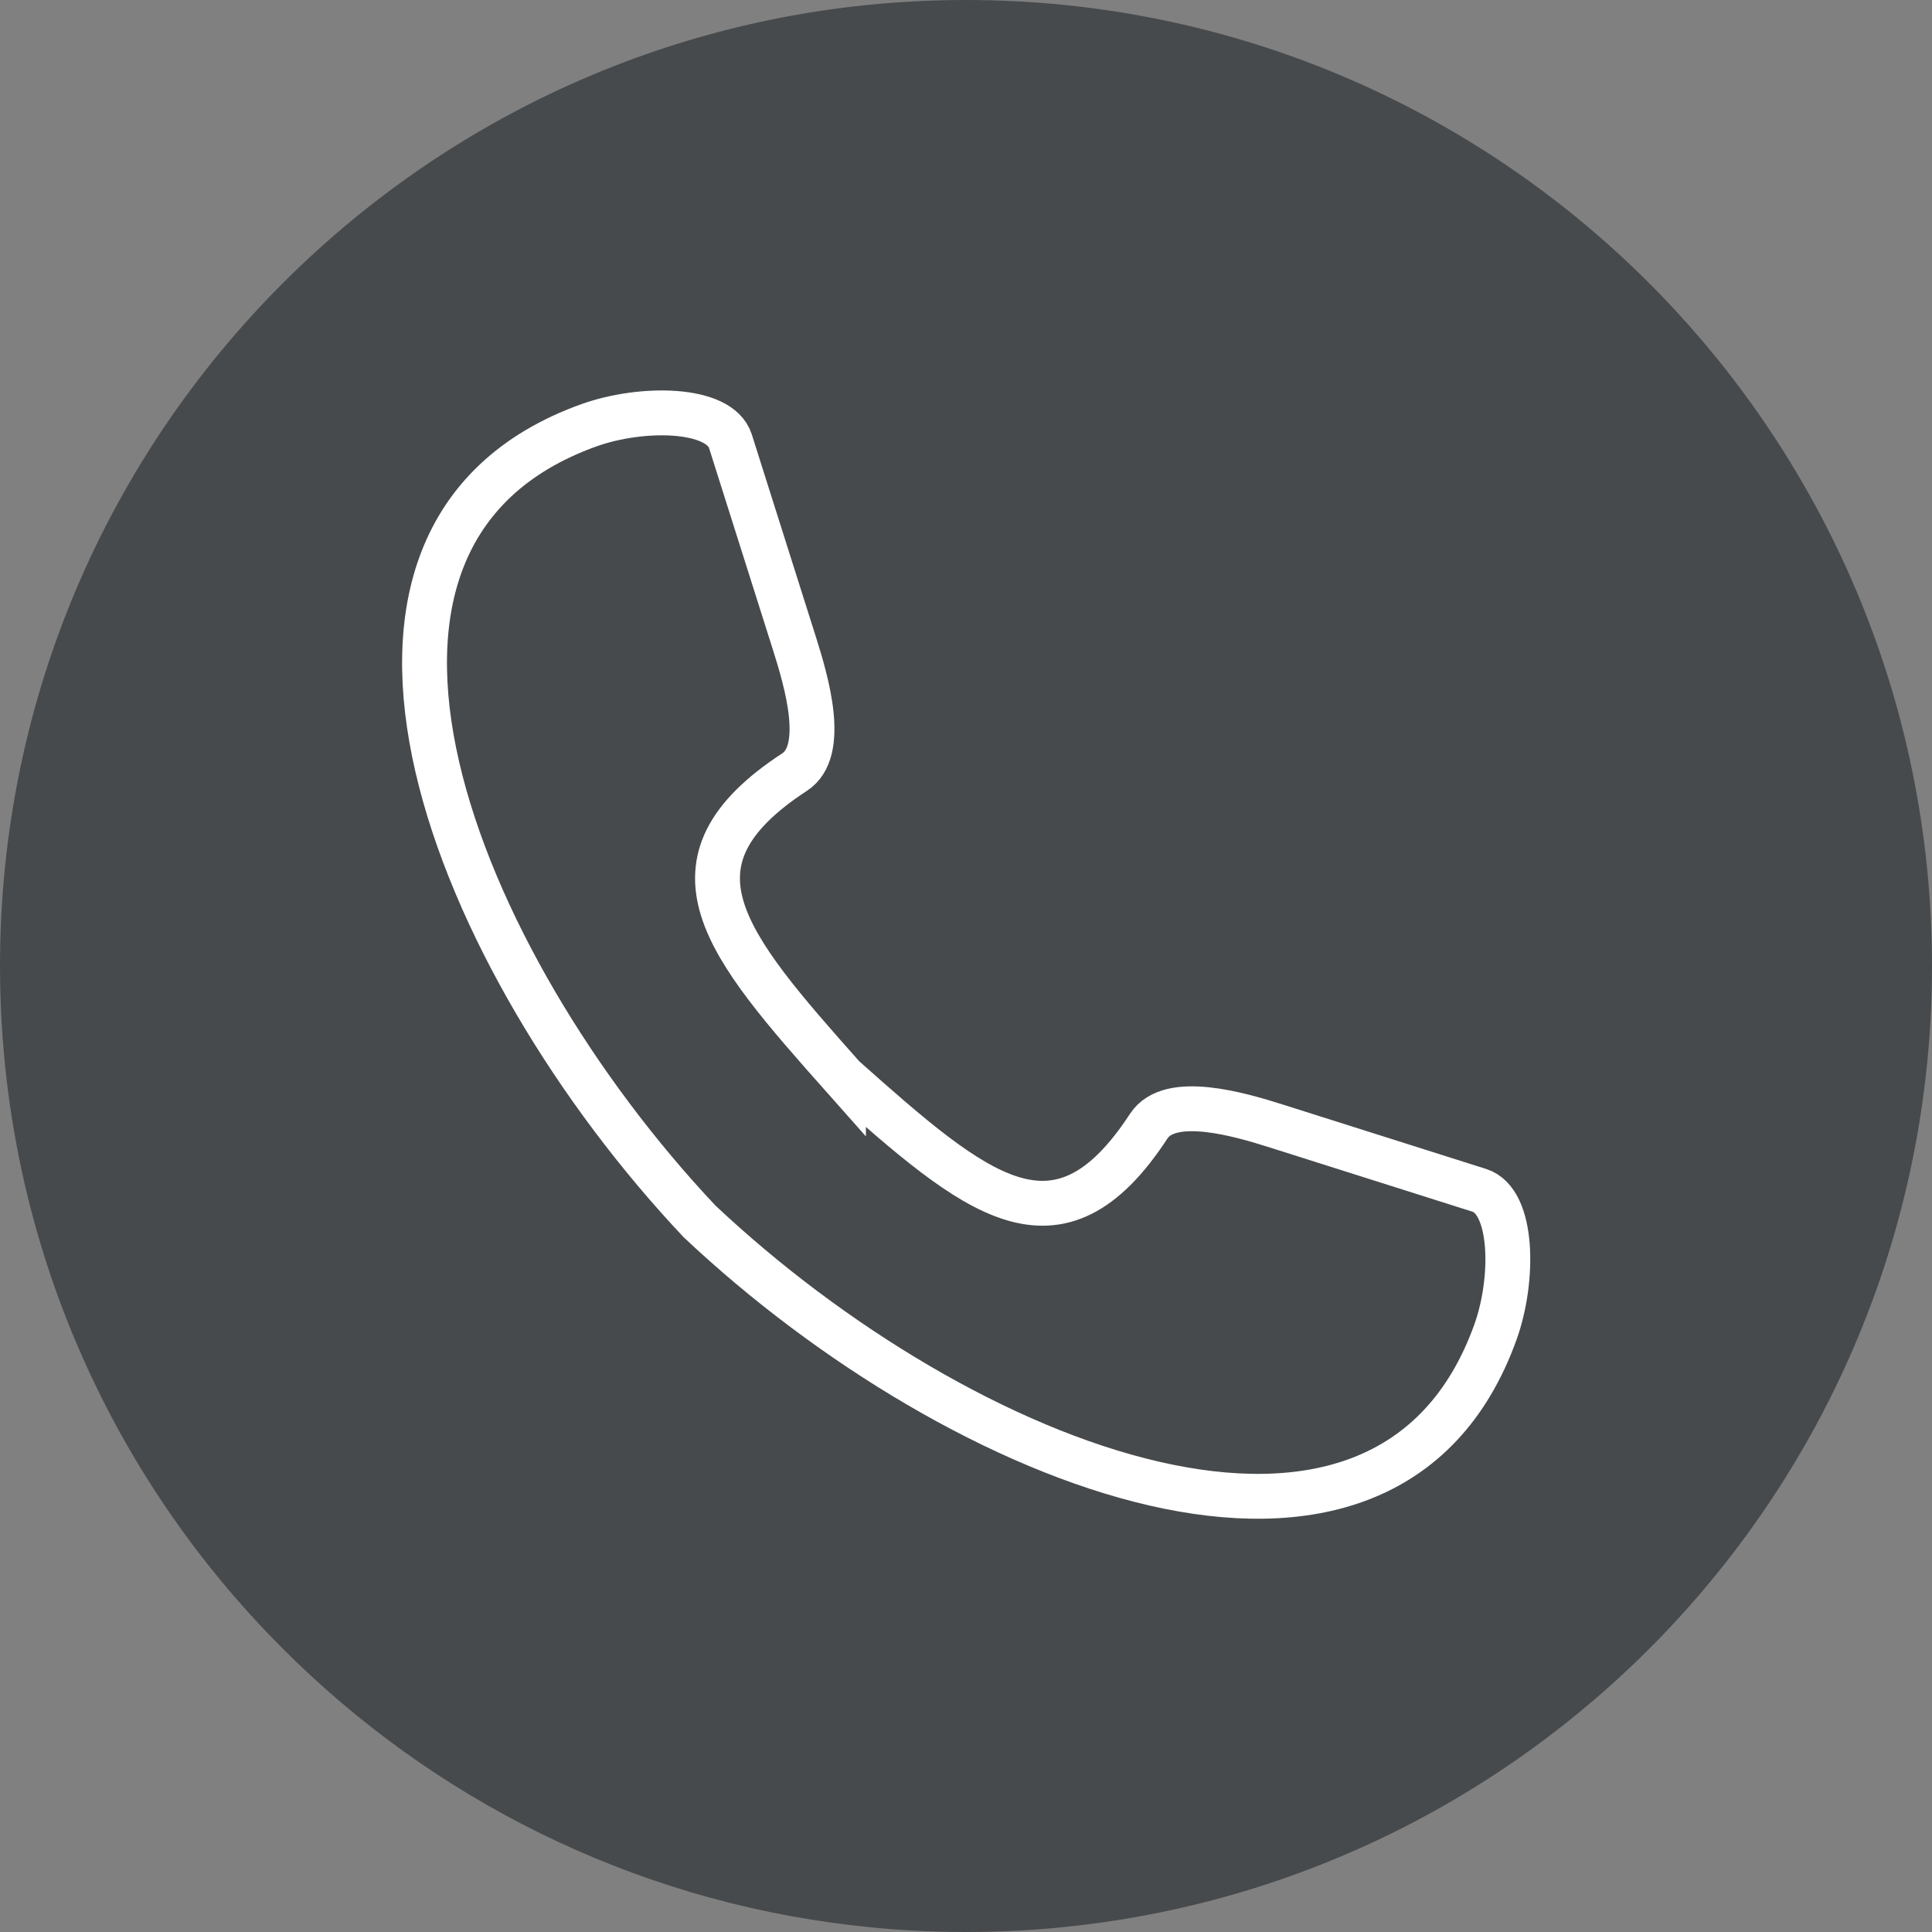
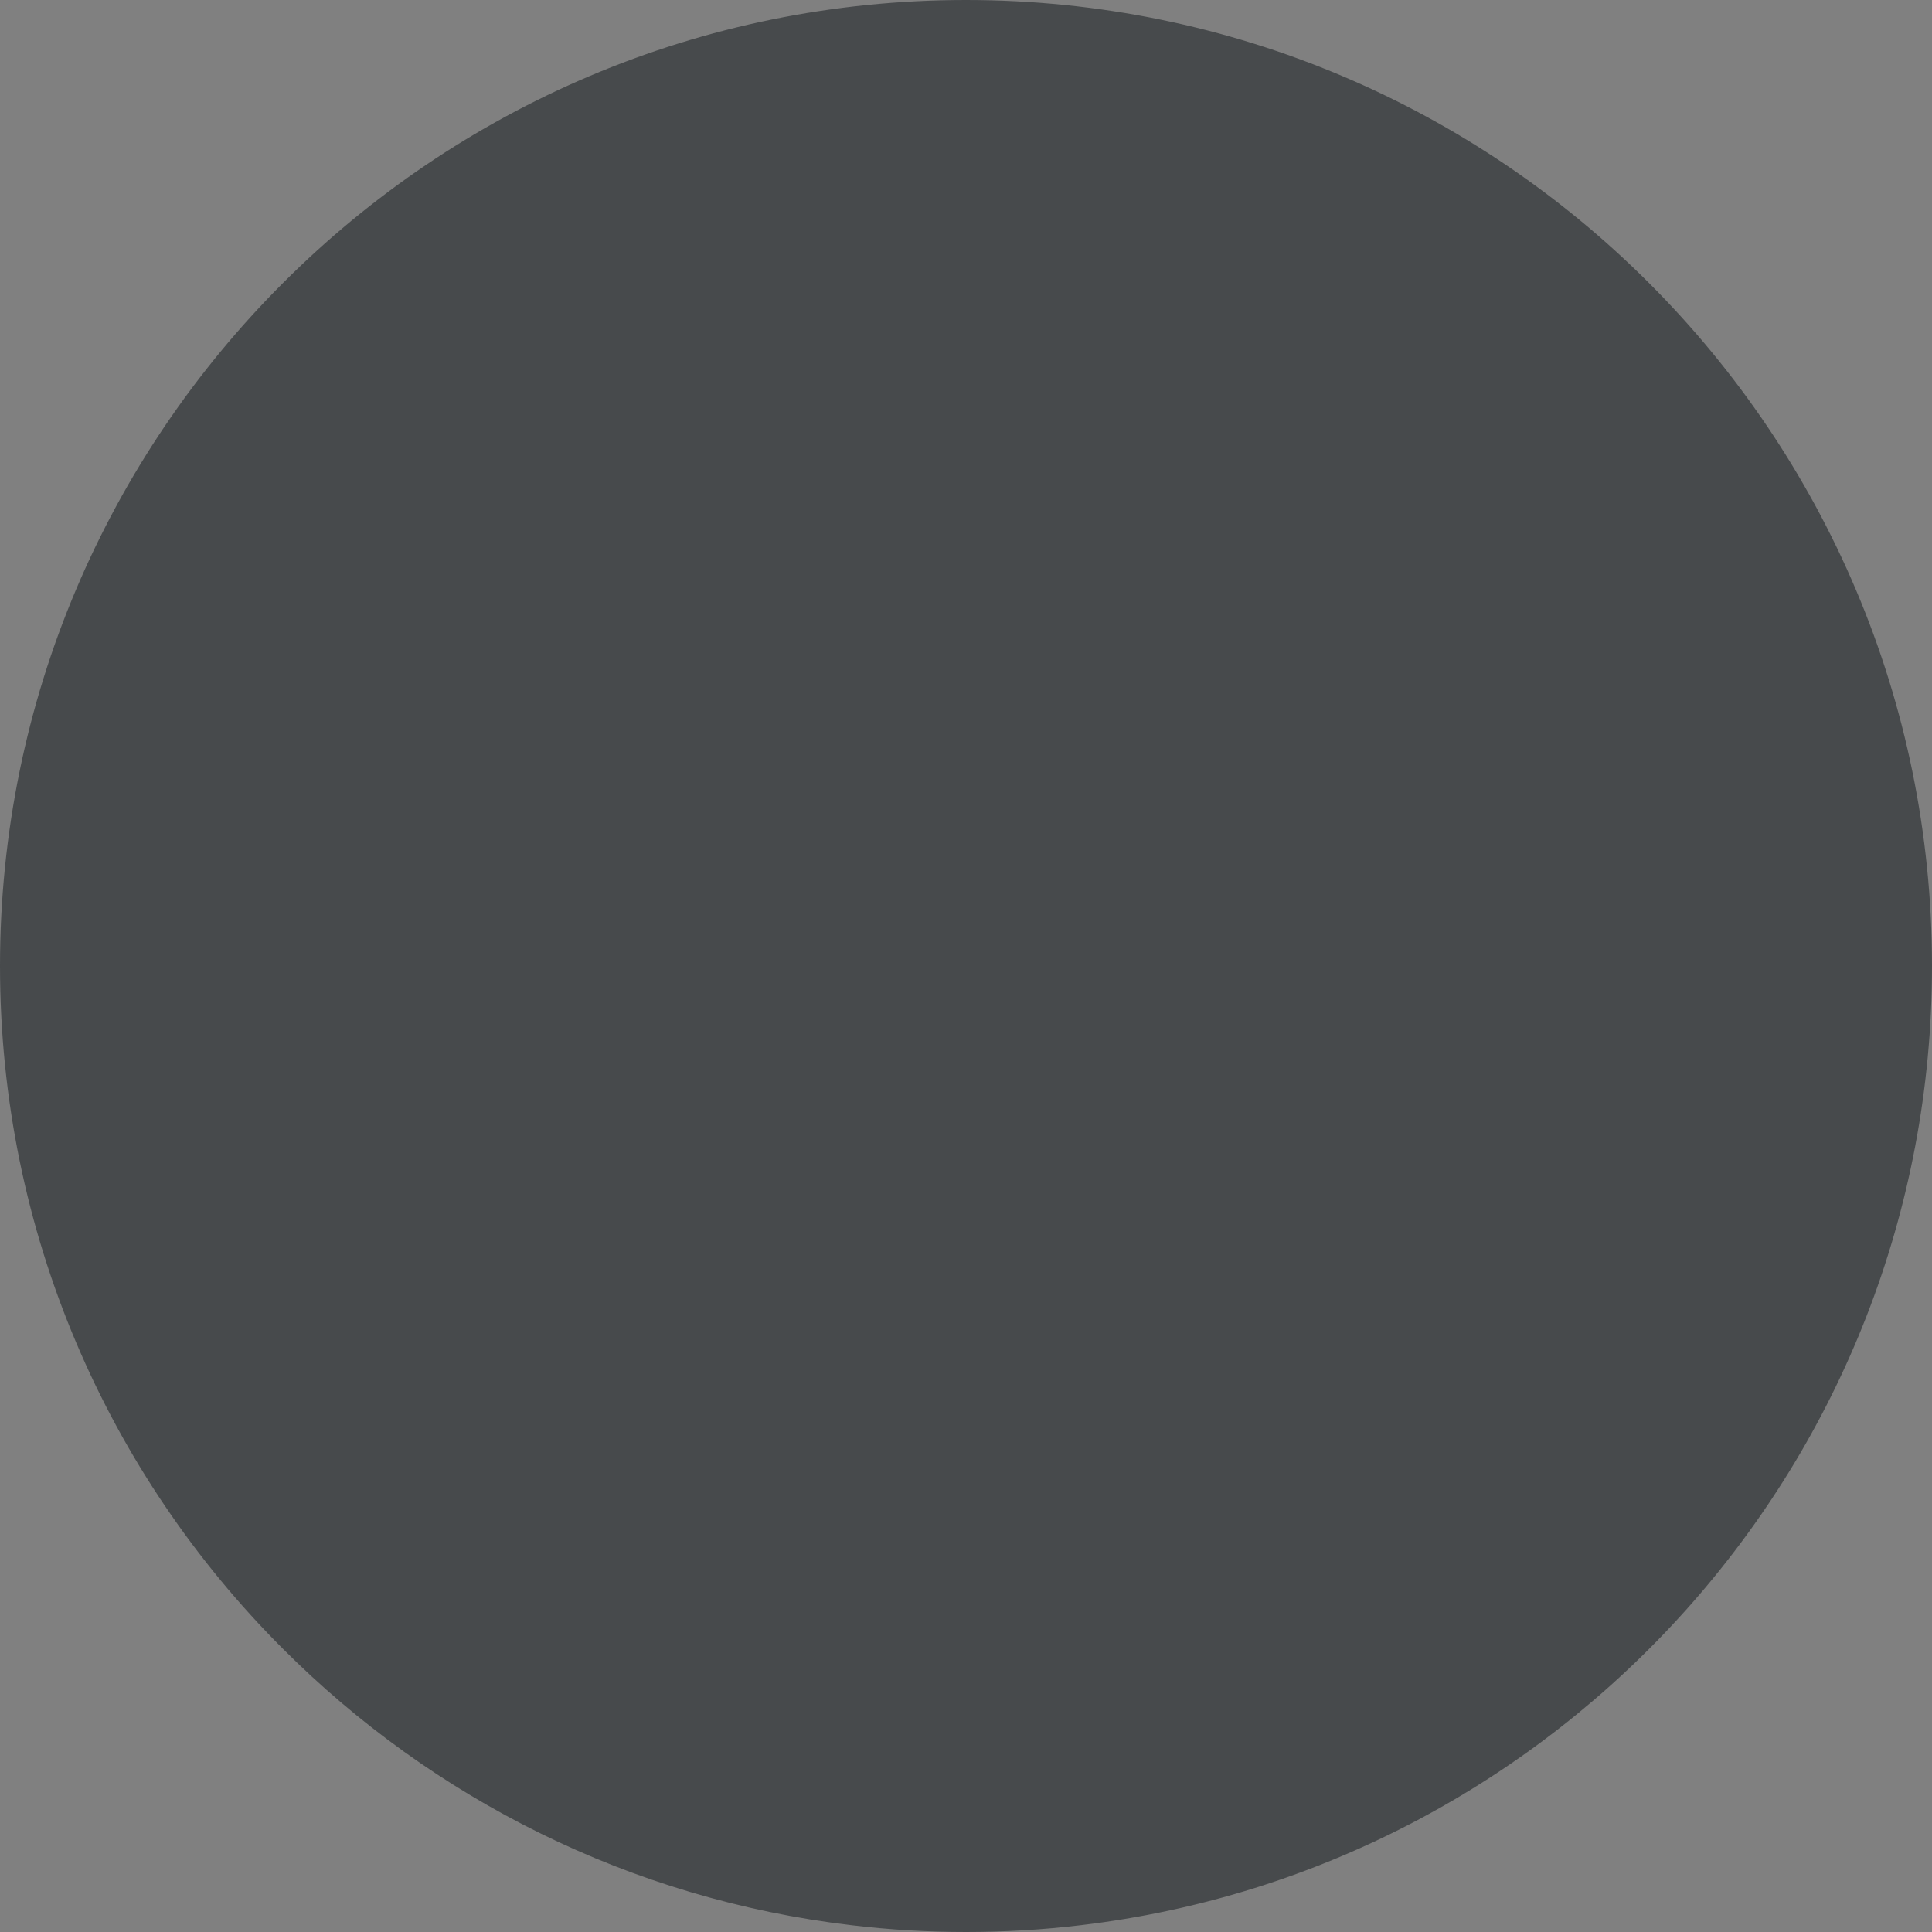
<svg xmlns="http://www.w3.org/2000/svg" id="Warstwa_2" data-name="Warstwa 2" viewBox="0 0 129.21 129.21">
  <rect x="0" y="0" width="129.21" height="129.21" fill="#808080" stroke="none" />
  <defs>
    <style>
      .cls-1 {
        fill: none;
        fill-rule: evenodd;
        stroke: #fff;
        stroke-linecap: round;
        stroke-width: 3px;
      }

      .cls-1, .cls-2 {
        stroke-miterlimit: 10;
      }

      .cls-2 {
        fill: #474a4c;
        stroke: #474a4c;
      }
    </style>
  </defs>
  <g id="Layer_1" data-name="Layer 1">
    <g>
      <path class="cls-2" d="M128.71,64.6c0,32.83-24.68,59.89-56.49,63.66-2.5,.3-5.04,.45-7.61,.45s-5.12-.15-7.61-.45c-14.66-1.73-27.8-8.41-37.71-18.33C7.67,98.33,.5,82.31,.5,64.6S7.67,30.88,19.28,19.28C30.88,7.67,46.9,.5,64.6,.5s33.73,7.17,45.33,18.78c11.6,11.6,18.78,27.63,18.78,45.33Z" />
-       <path class="cls-1" d="M56.41,72.05c-7.9-8.9-12.6-14.32-3.26-20.42,2.15-1.41,.79-6.04-.01-8.57l-4.29-13.55c-.73-2.28-5.93-2.33-9.46-1.07-20.48,7.35-9.04,35.81,7.39,53.24,17.43,16.43,45.89,27.88,53.24,7.39,1.26-3.53,1.2-8.73-1.08-9.46l-13.54-4.29c-2.52-.8-7.16-2.16-8.57-.01-6.1,9.34-11.52,4.64-20.42-3.26h0Z" />
    </g>
  </g>
</svg>